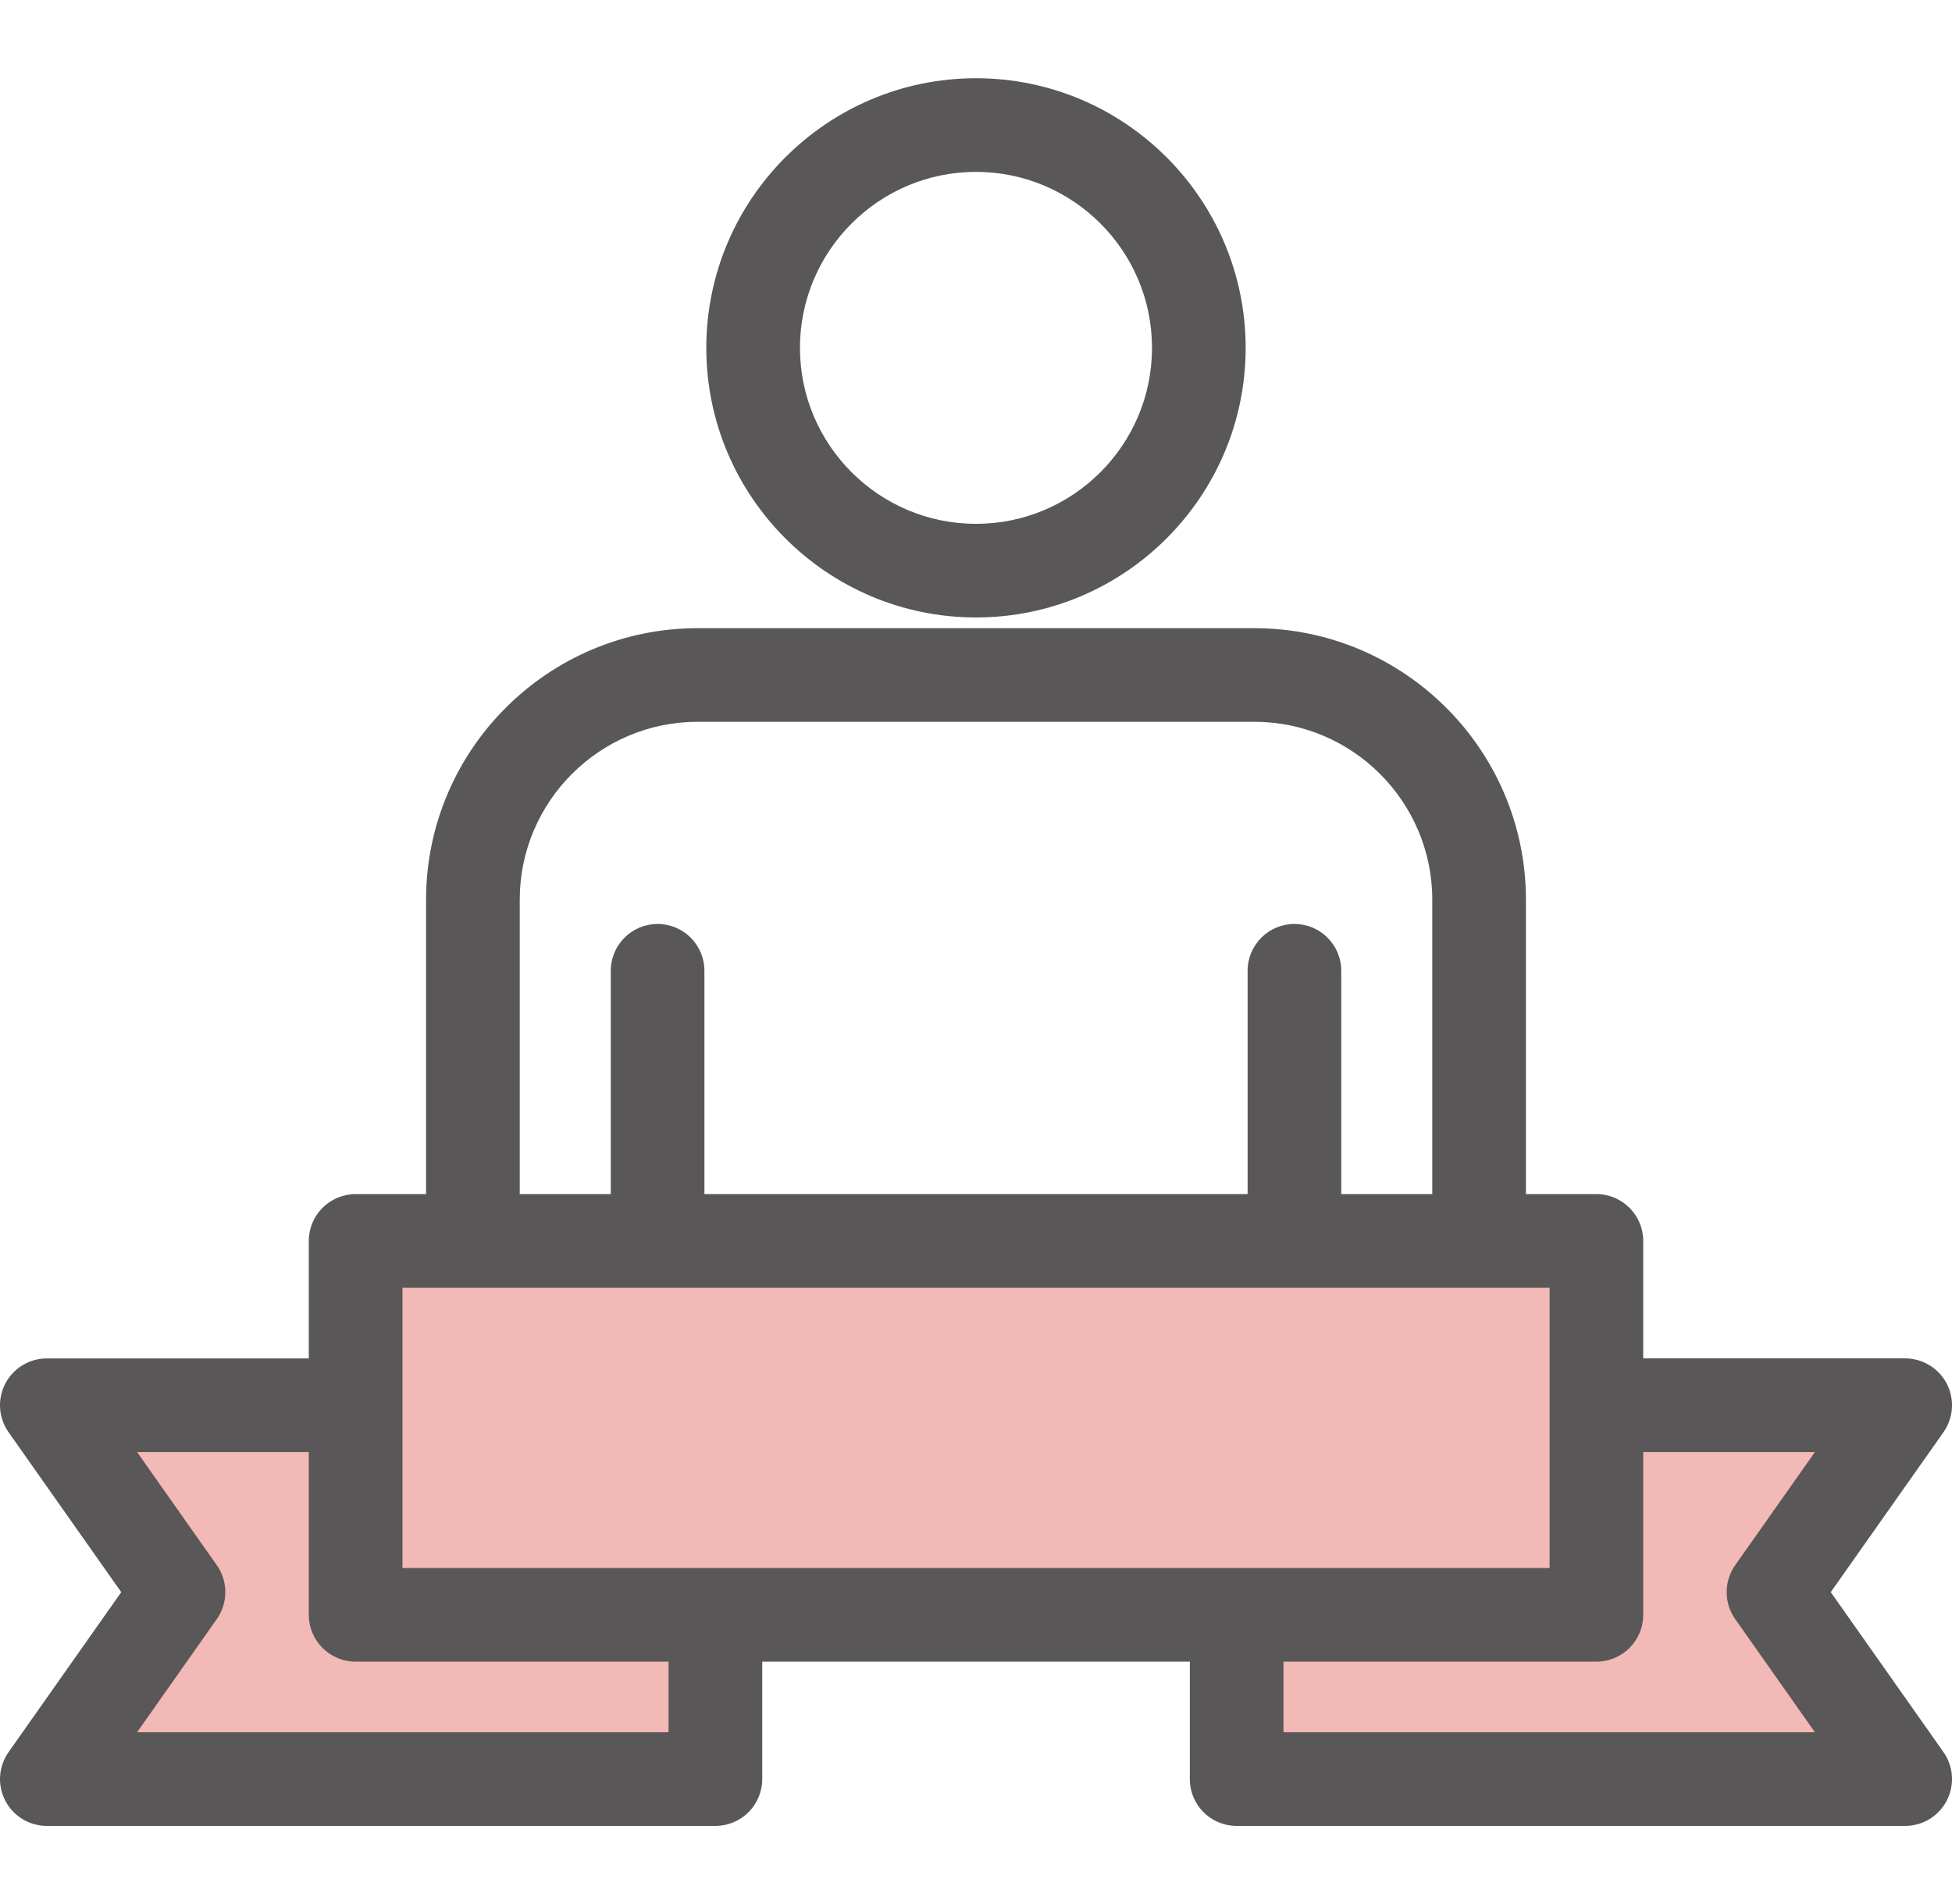
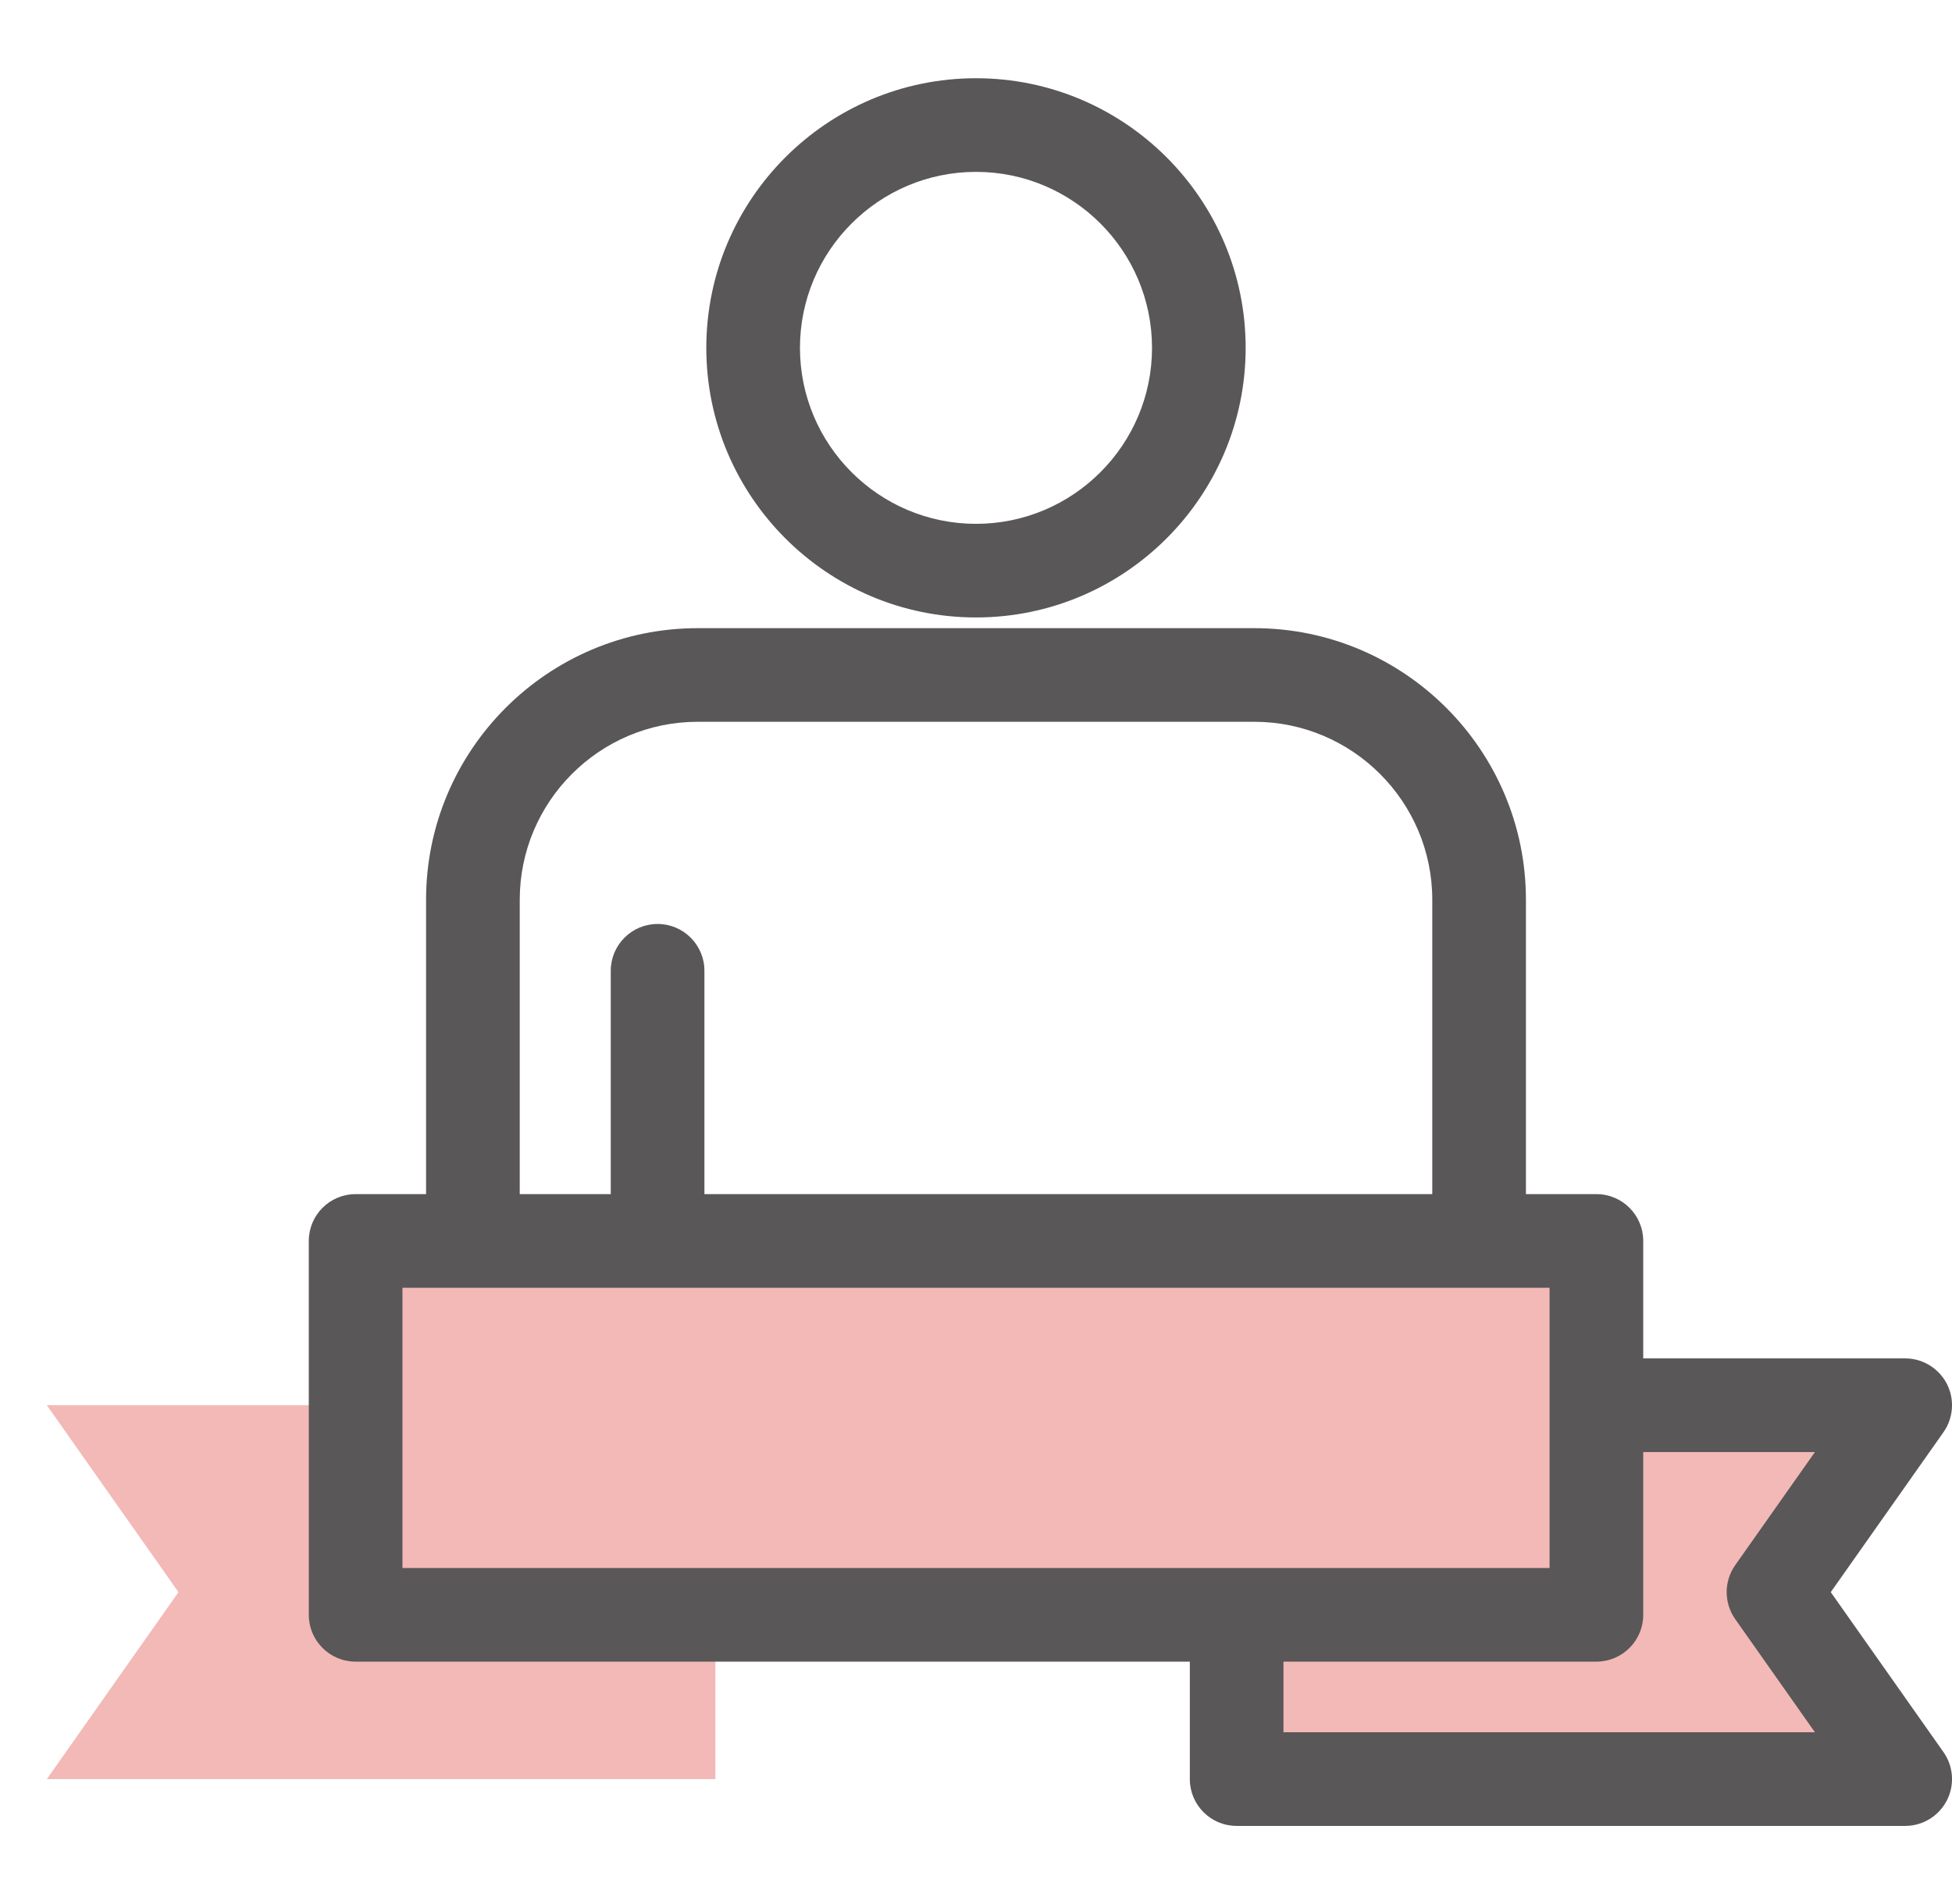
<svg xmlns="http://www.w3.org/2000/svg" version="1.1" id="icons" x="0px" y="0px" width="92px" height="89.762px" viewBox="0 0 92 89.762" enable-background="new 0 0 92 89.762" xml:space="preserve">
  <g>
    <g>
      <g>
        <g>
          <polygon fill="#F2B9B7" points="2.207,66.243 8.412,75.055 2.207,83.867 33.717,83.867 33.717,66.243     " />
-           <path fill="#595757" d="M33.717,86.074H2.207c-0.824,0-1.58-0.46-1.959-1.191c-0.379-0.731-0.319-1.613,0.155-2.286l5.311-7.542      l-5.311-7.541c-0.475-0.674-0.534-1.556-0.155-2.287c0.379-0.73,1.135-1.191,1.959-1.191h31.51c1.219,0,2.208,0.988,2.208,2.208      v17.624C35.924,85.086,34.936,86.074,33.717,86.074z M6.46,81.66H31.51V68.45H6.46l3.757,5.333c0.537,0.763,0.537,1.78,0,2.542      L6.46,81.66z" />
        </g>
        <g>
          <polygon fill="#F2B9B7" points="89.792,83.867 83.586,75.055 89.792,66.243 58.284,66.243 58.284,83.867     " />
          <path fill="#595757" d="M89.792,86.074H58.284c-1.219,0-2.206-0.988-2.206-2.207V66.243c0-1.22,0.987-2.208,2.206-2.208h31.508      c0.825,0,1.58,0.461,1.961,1.191c0.379,0.731,0.319,1.613-0.154,2.287l-5.313,7.541l5.313,7.542      c0.474,0.673,0.533,1.555,0.154,2.286C91.372,85.614,90.617,86.074,89.792,86.074z M60.491,81.66H85.54l-3.758-5.335      c-0.536-0.762-0.536-1.779,0-2.542l3.758-5.333H60.491V81.66z" />
        </g>
      </g>
      <g>
        <path fill="#595757" d="M46,29.107c-7.009,0-12.711-5.701-12.711-12.709c0-7.009,5.702-12.71,12.711-12.71     c7.008,0,12.709,5.701,12.709,12.71C58.709,23.406,53.008,29.107,46,29.107z M46,8.102c-4.574,0-8.297,3.722-8.297,8.296     c0,4.575,3.723,8.296,8.297,8.296c4.575,0,8.296-3.721,8.296-8.296C54.296,11.823,50.576,8.102,46,8.102z" />
        <path fill="#595757" d="M69.712,59.992c-1.219,0-2.207-0.988-2.207-2.207v-15.37c0-4.625-3.765-8.39-8.389-8.39H32.884     c-4.626,0-8.388,3.764-8.388,8.39v15.37c0,1.219-0.988,2.207-2.208,2.207c-1.219,0-2.207-0.988-2.207-2.207v-15.37     c0-7.06,5.743-12.803,12.803-12.803h26.232c7.06,0,12.803,5.743,12.803,12.803v15.37C71.919,59.004,70.931,59.992,69.712,59.992z     " />
      </g>
      <g>
        <rect x="16.761" y="58.498" fill="#F2B9B7" width="58.479" height="17.625" />
        <path fill="#595757" d="M75.24,78.33H16.761c-1.219,0-2.207-0.988-2.207-2.207V58.498c0-1.219,0.988-2.207,2.207-2.207H75.24     c1.22,0,2.207,0.988,2.207,2.207v17.625C77.447,77.342,76.459,78.33,75.24,78.33z M18.968,73.916h54.066V60.705H18.968V73.916z" />
      </g>
    </g>
    <g>
      <path fill="#595757" d="M30.993,59.889c-1.219,0-2.207-0.988-2.207-2.207V45.764c0-1.219,0.988-2.208,2.207-2.208    s2.207,0.988,2.207,2.208v11.918C33.2,58.9,32.211,59.889,30.993,59.889z" />
-       <path fill="#595757" d="M61.008,59.889c-1.219,0-2.207-0.988-2.207-2.207V45.764c0-1.219,0.988-2.208,2.207-2.208    s2.207,0.988,2.207,2.208v11.918C63.215,58.9,62.227,59.889,61.008,59.889z" />
    </g>
  </g>
</svg>